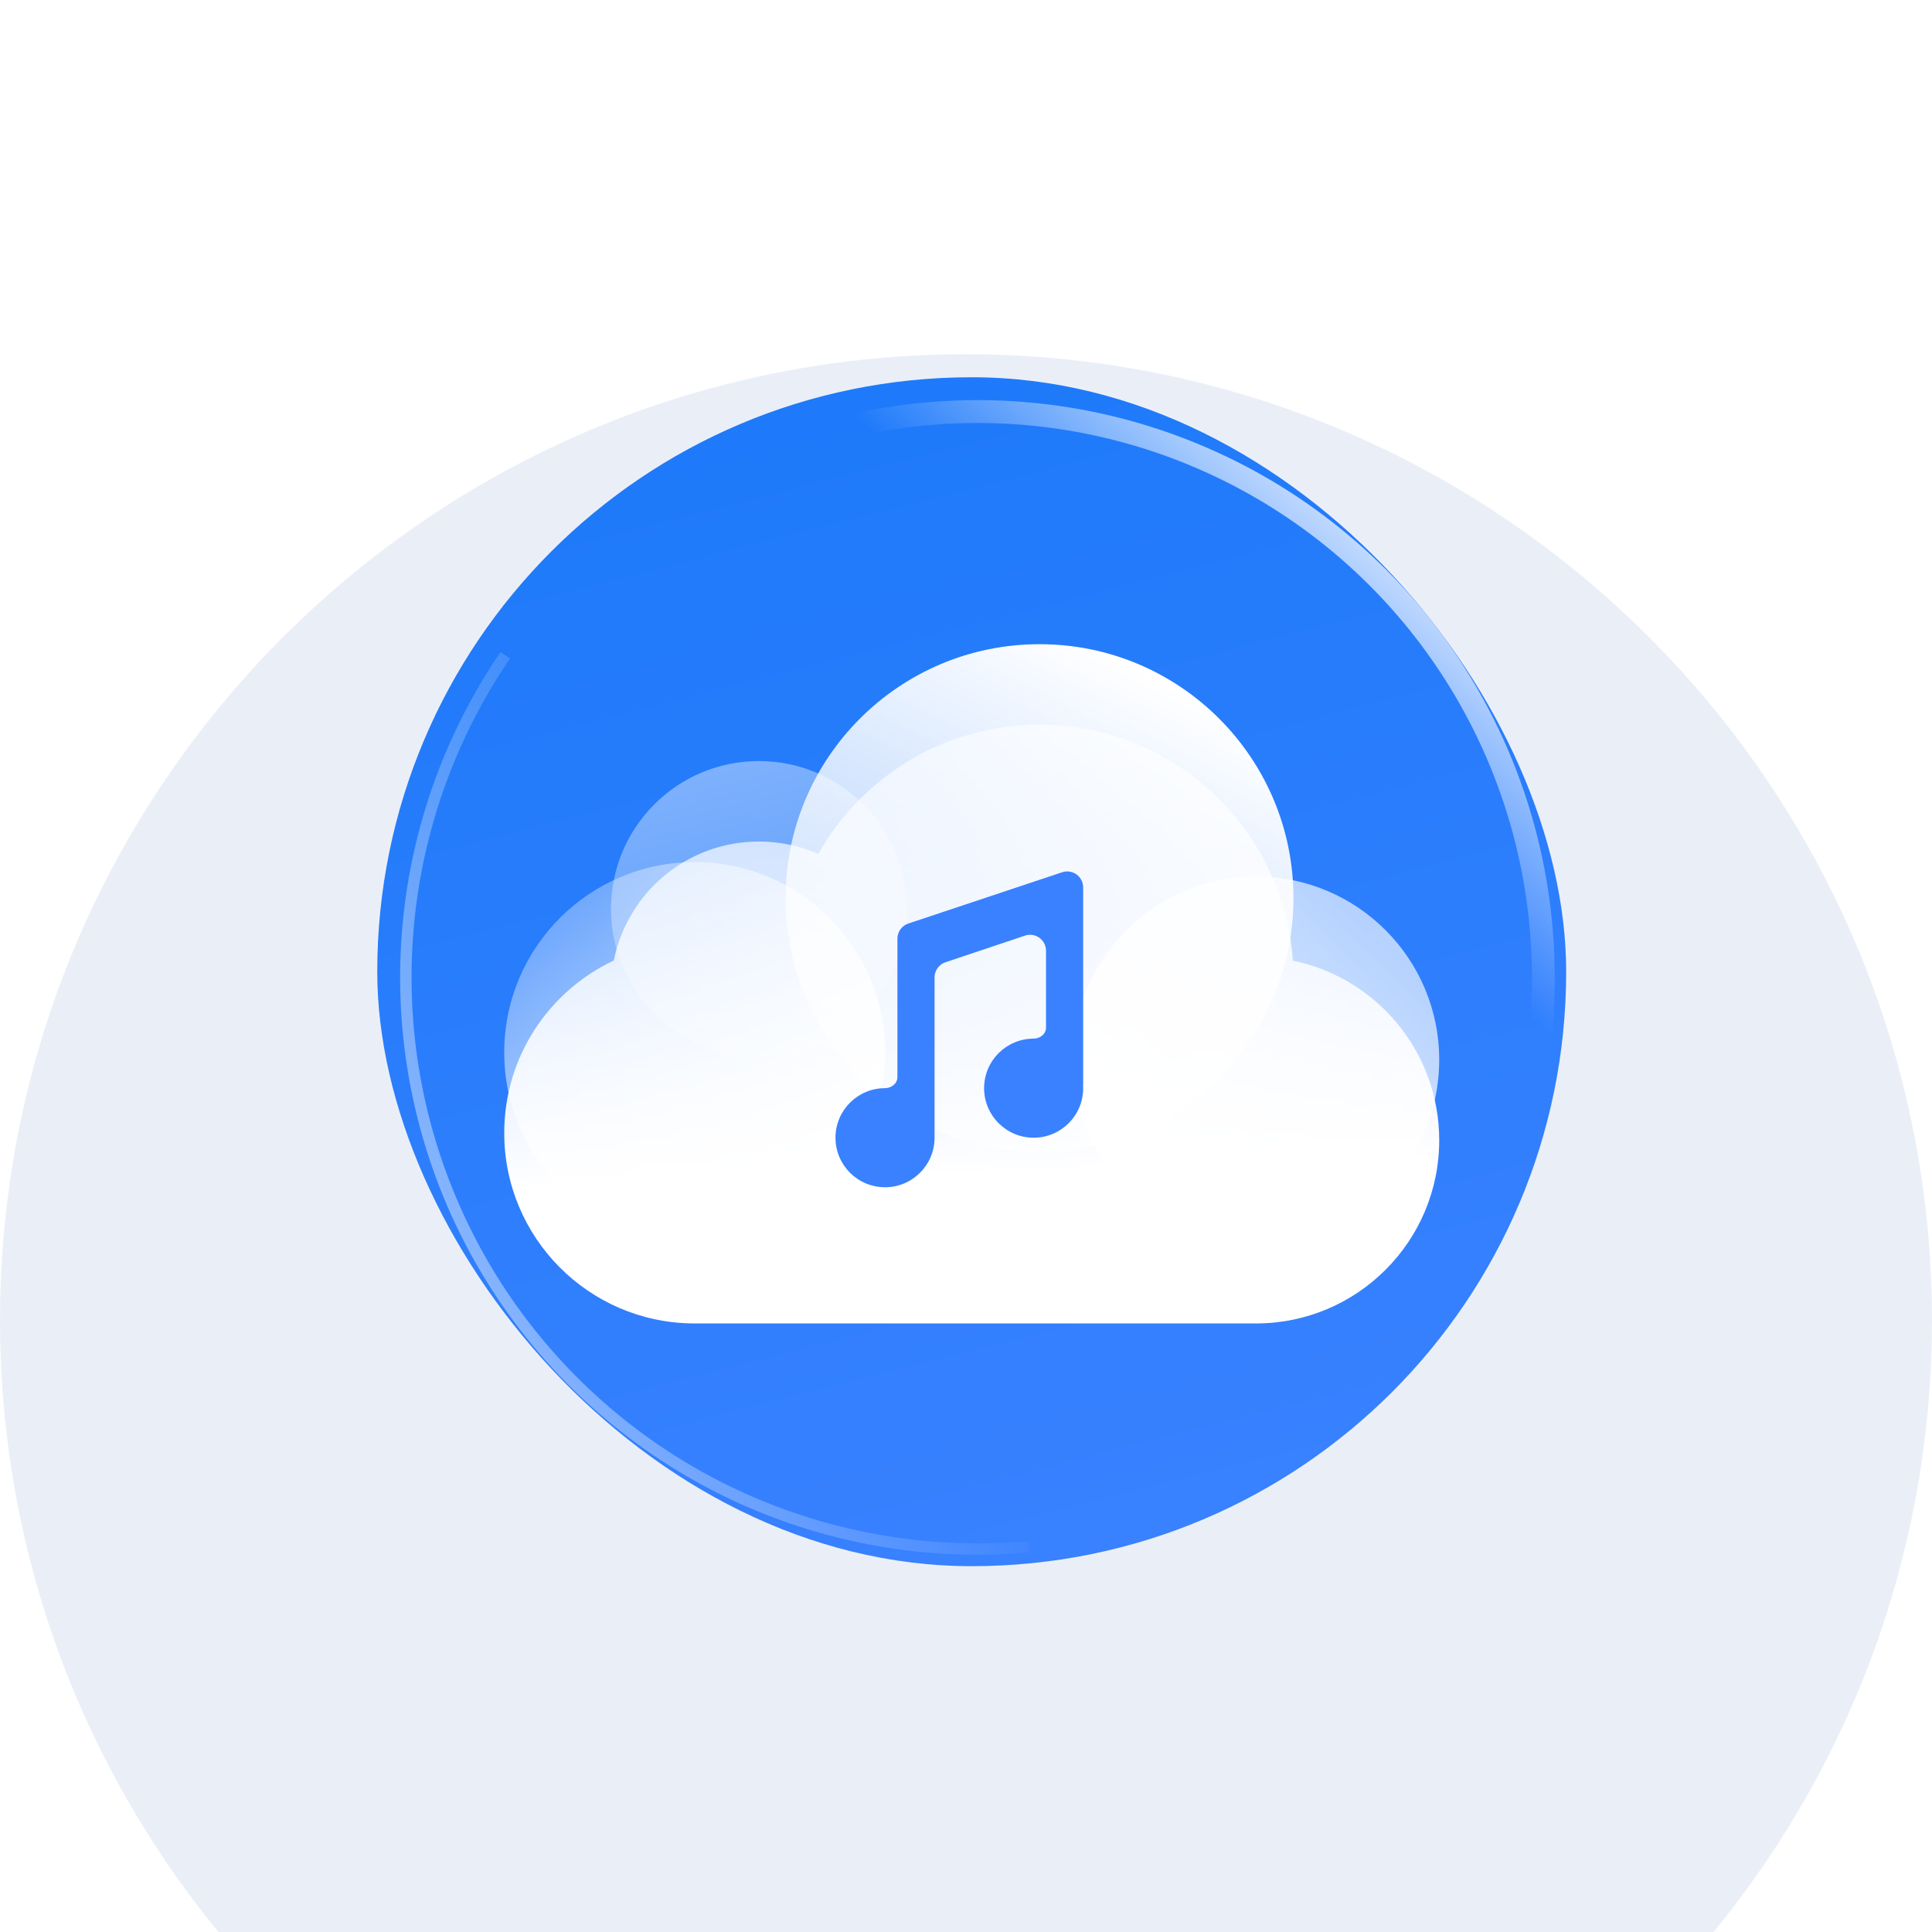
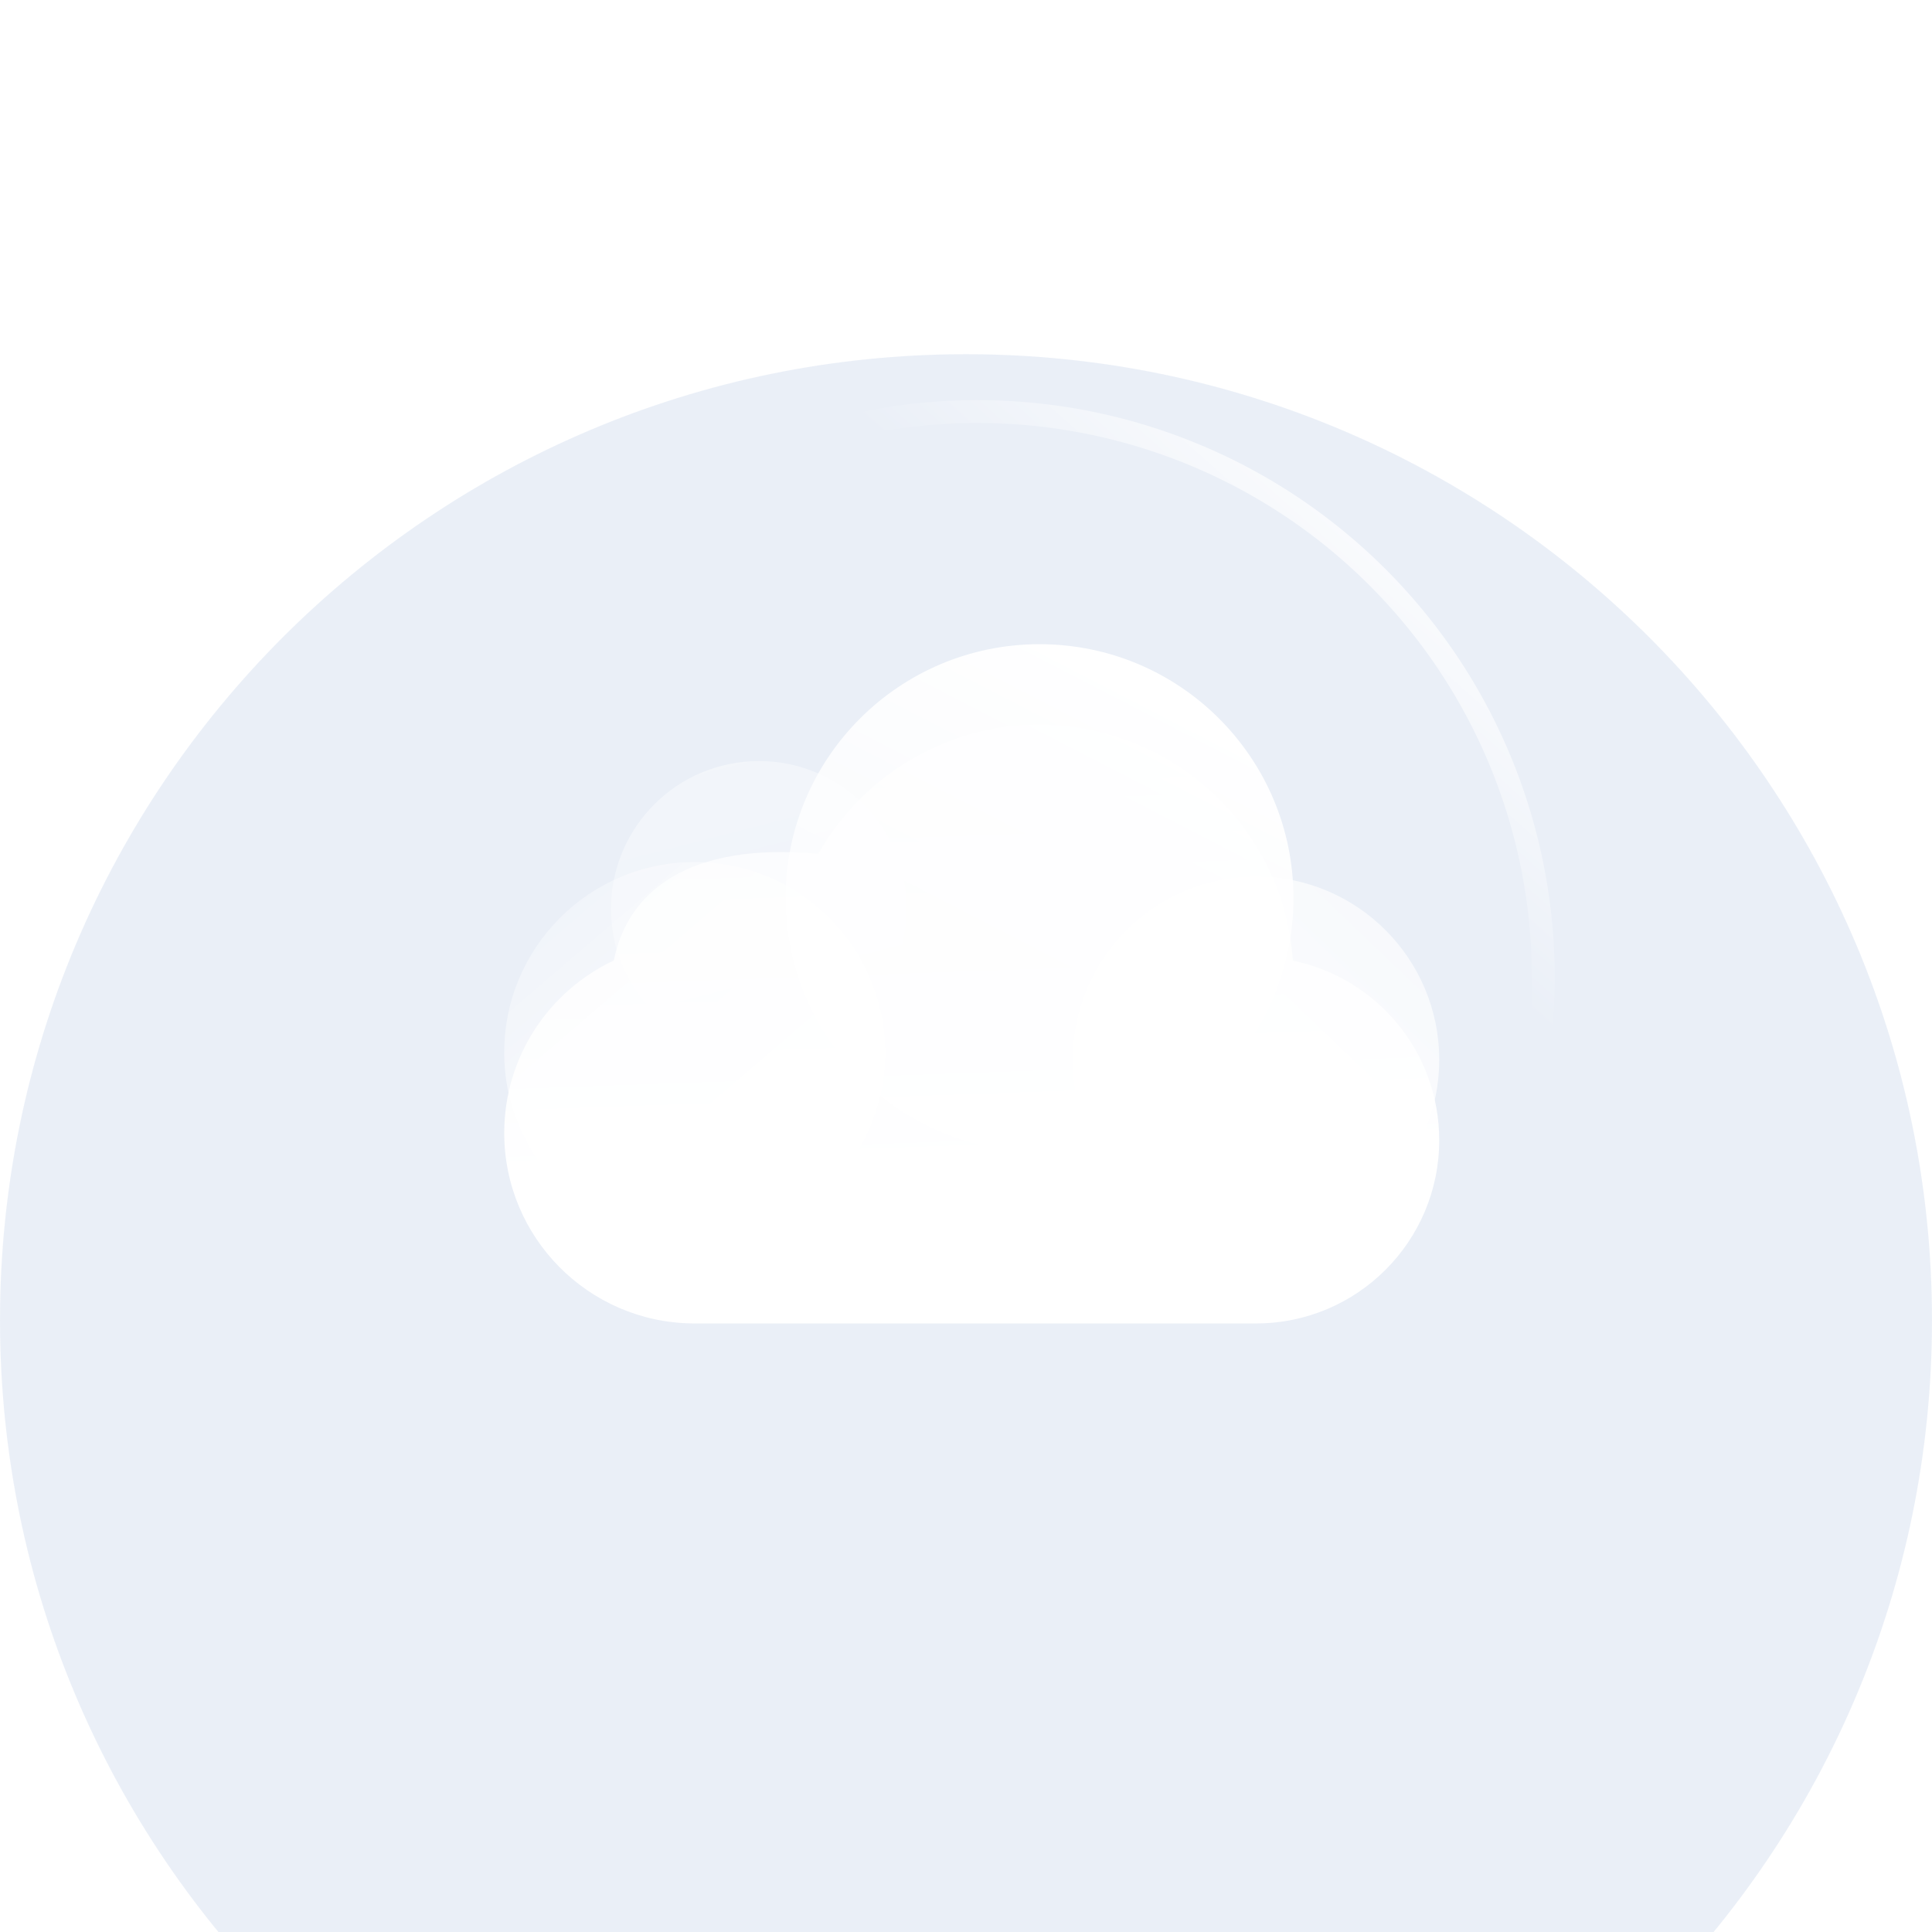
<svg xmlns="http://www.w3.org/2000/svg" width="169" height="169" viewBox="0 0 169 169" fill="none">
  <g filter="url(#filter0_iiiiiii_14370_59788)">
    <path d="M0 84.501C0 37.833 37.832 0 84.5 0C131.168 0 169 37.833 169 84.501C169 131.169 131.168 169.003 84.5 169.003C37.832 169.003 0 131.169 0 84.501Z" fill="#F5F5F7" />
    <path d="M0 84.501C0 37.833 37.832 0 84.5 0C131.168 0 169 37.833 169 84.501C169 131.169 131.168 169.003 84.5 169.003C37.832 169.003 0 131.169 0 84.501Z" fill="#227BFA" fill-opacity="0.05" />
  </g>
-   <rect x="33" y="33" width="104" height="104" rx="52" fill="url(#paint0_linear_14370_59788)" />
  <g filter="url(#filter1_dd_14370_59788)">
-     <path fill-rule="evenodd" clip-rule="evenodd" d="M113.091 76.995C112.287 65.458 102.673 56.349 90.932 56.349C82.627 56.349 75.387 60.907 71.576 67.657C69.986 66.96 68.23 66.573 66.383 66.573C60.104 66.573 54.87 71.046 53.694 76.979C48.029 79.64 44.107 85.396 44.107 92.068C44.107 101.21 51.471 108.632 60.59 108.727C60.626 108.727 60.663 108.728 60.7 108.728L60.767 108.728L60.835 108.728H109.676C109.694 108.728 109.712 108.728 109.73 108.727C109.775 108.728 109.82 108.728 109.866 108.728C118.718 108.728 125.895 101.552 125.895 92.699C125.895 84.951 120.398 78.487 113.091 76.995Z" fill="url(#paint1_linear_14370_59788)" />
+     <path fill-rule="evenodd" clip-rule="evenodd" d="M113.091 76.995C112.287 65.458 102.673 56.349 90.932 56.349C82.627 56.349 75.387 60.907 71.576 67.657C60.104 66.573 54.87 71.046 53.694 76.979C48.029 79.64 44.107 85.396 44.107 92.068C44.107 101.21 51.471 108.632 60.59 108.727C60.626 108.727 60.663 108.728 60.7 108.728L60.767 108.728L60.835 108.728H109.676C109.694 108.728 109.712 108.728 109.73 108.727C109.775 108.728 109.82 108.728 109.866 108.728C118.718 108.728 125.895 101.552 125.895 92.699C125.895 84.951 120.398 78.487 113.091 76.995Z" fill="url(#paint1_linear_14370_59788)" />
  </g>
  <circle cx="60.767" cy="92.068" r="16.66" fill="url(#paint2_linear_14370_59788)" />
  <circle cx="66.383" cy="79.51" r="12.937" fill="url(#paint3_linear_14370_59788)" />
  <path d="M113.145 78.563C113.145 90.832 103.2 100.777 90.932 100.777C78.664 100.777 68.718 90.832 68.718 78.563C68.718 66.295 78.664 56.35 90.932 56.35C103.2 56.35 113.145 66.295 113.145 78.563Z" fill="url(#paint4_linear_14370_59788)" />
  <circle cx="109.865" cy="92.699" r="16.029" fill="url(#paint5_linear_14370_59788)" />
  <g filter="url(#filter2_ii_14370_59788)">
-     <path fill-rule="evenodd" clip-rule="evenodd" d="M79.456 77.098C78.885 77.288 78.5 77.823 78.5 78.424V79.583V80.9V90.542C78.5 91.096 77.971 91.5 77.417 91.5V91.5C75.023 91.5 73.083 93.44 73.083 95.833C73.083 98.227 75.023 100.167 77.417 100.167C79.81 100.167 81.75 98.227 81.75 95.833V81.811C81.75 81.21 82.134 80.676 82.704 80.485L89.658 78.156C90.564 77.852 91.5 78.526 91.5 79.481V86.208C91.5 86.763 90.971 87.167 90.417 87.167V87.167C88.023 87.167 86.083 89.107 86.083 91.5C86.083 93.893 88.023 95.833 90.417 95.833C92.81 95.833 94.75 93.893 94.75 91.5C94.75 91.39 94.746 91.281 94.738 91.173C94.738 91.169 94.74 91.166 94.744 91.166V91.166C94.747 91.166 94.75 91.164 94.75 91.16V76.45V76.333V73.94C94.75 72.985 93.815 72.312 92.91 72.613L79.456 77.098Z" fill="#3981FF" />
-   </g>
+     </g>
  <g filter="url(#filter3_f_14370_59788)">
    <path d="M62.417 41.711C70.845 37.269 80.375 35.353 89.864 36.193C99.353 37.032 108.398 40.593 115.914 46.446C123.43 52.299 129.098 60.197 132.236 69.191C135.375 78.186 135.851 87.894 133.609 97.153" stroke="url(#paint6_linear_14370_59788)" stroke-width="2" />
  </g>
  <g opacity="0.5" filter="url(#filter4_f_14370_59788)">
-     <path d="M89.99 135.298C80.551 136.149 71.065 134.3 62.637 129.967C54.209 125.633 47.186 118.994 42.386 110.822C37.587 102.65 35.209 93.283 35.529 83.811C35.849 74.34 38.854 65.154 44.194 57.325" stroke="url(#paint7_linear_14370_59788)" />
-   </g>
+     </g>
  <defs>
    <filter id="filter0_iiiiiii_14370_59788" x="0" y="-14.083" width="169" height="197.169" filterUnits="userSpaceOnUse" color-interpolation-filters="sRGB">
      <feFlood flood-opacity="0" result="BackgroundImageFix" />
      <feBlend mode="normal" in="SourceGraphic" in2="BackgroundImageFix" result="shape" />
      <feColorMatrix in="SourceAlpha" type="matrix" values="0 0 0 0 0 0 0 0 0 0 0 0 0 0 0 0 0 0 127 0" result="hardAlpha" />
      <feOffset dy="2.817" />
      <feGaussianBlur stdDeviation="2.817" />
      <feComposite in2="hardAlpha" operator="arithmetic" k2="-1" k3="1" />
      <feColorMatrix type="matrix" values="0 0 0 0 0.129 0 0 0 0 0.482 0 0 0 0 0.98 0 0 0 0.1 0" />
      <feBlend mode="normal" in2="shape" result="effect1_innerShadow_14370_59788" />
      <feColorMatrix in="SourceAlpha" type="matrix" values="0 0 0 0 0 0 0 0 0 0 0 0 0 0 0 0 0 0 127 0" result="hardAlpha" />
      <feOffset dy="8.45" />
      <feGaussianBlur stdDeviation="4.225" />
      <feComposite in2="hardAlpha" operator="arithmetic" k2="-1" k3="1" />
      <feColorMatrix type="matrix" values="0 0 0 0 0.129 0 0 0 0 0.482 0 0 0 0 0.98 0 0 0 0.09 0" />
      <feBlend mode="normal" in2="effect1_innerShadow_14370_59788" result="effect2_innerShadow_14370_59788" />
      <feColorMatrix in="SourceAlpha" type="matrix" values="0 0 0 0 0 0 0 0 0 0 0 0 0 0 0 0 0 0 127 0" result="hardAlpha" />
      <feOffset dy="19.717" />
      <feGaussianBlur stdDeviation="5.633" />
      <feComposite in2="hardAlpha" operator="arithmetic" k2="-1" k3="1" />
      <feColorMatrix type="matrix" values="0 0 0 0 0.129 0 0 0 0 0.482 0 0 0 0 0.98 0 0 0 0.05 0" />
      <feBlend mode="normal" in2="effect2_innerShadow_14370_59788" result="effect3_innerShadow_14370_59788" />
      <feColorMatrix in="SourceAlpha" type="matrix" values="0 0 0 0 0 0 0 0 0 0 0 0 0 0 0 0 0 0 127 0" result="hardAlpha" />
      <feOffset dy="36.617" />
      <feGaussianBlur stdDeviation="7.042" />
      <feComposite in2="hardAlpha" operator="arithmetic" k2="-1" k3="1" />
      <feColorMatrix type="matrix" values="0 0 0 0 0.129 0 0 0 0 0.482 0 0 0 0 0.98 0 0 0 0.01 0" />
      <feBlend mode="normal" in2="effect3_innerShadow_14370_59788" result="effect4_innerShadow_14370_59788" />
      <feColorMatrix in="SourceAlpha" type="matrix" values="0 0 0 0 0 0 0 0 0 0 0 0 0 0 0 0 0 0 127 0" result="hardAlpha" />
      <feOffset dy="-2.817" />
      <feGaussianBlur stdDeviation="2.817" />
      <feComposite in2="hardAlpha" operator="arithmetic" k2="-1" k3="1" />
      <feColorMatrix type="matrix" values="0 0 0 0 0.129 0 0 0 0 0.482 0 0 0 0 0.98 0 0 0 0.04 0" />
      <feBlend mode="normal" in2="effect4_innerShadow_14370_59788" result="effect5_innerShadow_14370_59788" />
      <feColorMatrix in="SourceAlpha" type="matrix" values="0 0 0 0 0 0 0 0 0 0 0 0 0 0 0 0 0 0 127 0" result="hardAlpha" />
      <feOffset dy="-11.267" />
      <feGaussianBlur stdDeviation="5.633" />
      <feComposite in2="hardAlpha" operator="arithmetic" k2="-1" k3="1" />
      <feColorMatrix type="matrix" values="0 0 0 0 0.129 0 0 0 0 0.482 0 0 0 0 0.98 0 0 0 0.03 0" />
      <feBlend mode="normal" in2="effect5_innerShadow_14370_59788" result="effect6_innerShadow_14370_59788" />
      <feColorMatrix in="SourceAlpha" type="matrix" values="0 0 0 0 0 0 0 0 0 0 0 0 0 0 0 0 0 0 127 0" result="hardAlpha" />
      <feOffset dy="-22.533" />
      <feGaussianBlur stdDeviation="7.042" />
      <feComposite in2="hardAlpha" operator="arithmetic" k2="-1" k3="1" />
      <feColorMatrix type="matrix" values="0 0 0 0 0.129 0 0 0 0 0.482 0 0 0 0 0.98 0 0 0 0.02 0" />
      <feBlend mode="normal" in2="effect6_innerShadow_14370_59788" result="effect7_innerShadow_14370_59788" />
    </filter>
    <filter id="filter1_dd_14370_59788" x="32.177" y="44.419" width="105.648" height="83.278" filterUnits="userSpaceOnUse" color-interpolation-filters="sRGB">
      <feFlood flood-opacity="0" result="BackgroundImageFix" />
      <feColorMatrix in="SourceAlpha" type="matrix" values="0 0 0 0 0 0 0 0 0 0 0 0 0 0 0 0 0 0 127 0" result="hardAlpha" />
      <feOffset dy="7.039" />
      <feGaussianBlur stdDeviation="5.965" />
      <feColorMatrix type="matrix" values="0 0 0 0 0 0 0 0 0 0 0 0 0 0 0 0 0 0 0.09 0" />
      <feBlend mode="normal" in2="BackgroundImageFix" result="effect1_dropShadow_14370_59788" />
      <feColorMatrix in="SourceAlpha" type="matrix" values="0 0 0 0 0 0 0 0 0 0 0 0 0 0 0 0 0 0 127 0" result="hardAlpha" />
      <feOffset />
      <feGaussianBlur stdDeviation="5.965" />
      <feColorMatrix type="matrix" values="0 0 0 0 0 0 0 0 0 0 0 0 0 0 0 0 0 0 0.11 0" />
      <feBlend mode="normal" in2="effect1_dropShadow_14370_59788" result="effect2_dropShadow_14370_59788" />
      <feBlend mode="normal" in="SourceGraphic" in2="effect2_dropShadow_14370_59788" result="shape" />
    </filter>
    <filter id="filter2_ii_14370_59788" x="73.083" y="72.54" width="21.667" height="31.313" filterUnits="userSpaceOnUse" color-interpolation-filters="sRGB">
      <feFlood flood-opacity="0" result="BackgroundImageFix" />
      <feBlend mode="normal" in="SourceGraphic" in2="BackgroundImageFix" result="shape" />
      <feColorMatrix in="SourceAlpha" type="matrix" values="0 0 0 0 0 0 0 0 0 0 0 0 0 0 0 0 0 0 127 0" result="hardAlpha" />
      <feOffset dy="3.687" />
      <feGaussianBlur stdDeviation="3.125" />
      <feComposite in2="hardAlpha" operator="arithmetic" k2="-1" k3="1" />
      <feColorMatrix type="matrix" values="0 0 0 0 0 0 0 0 0 0 0 0 0 0 0 0 0 0 0.09 0" />
      <feBlend mode="normal" in2="shape" result="effect1_innerShadow_14370_59788" />
      <feColorMatrix in="SourceAlpha" type="matrix" values="0 0 0 0 0 0 0 0 0 0 0 0 0 0 0 0 0 0 127 0" result="hardAlpha" />
      <feOffset />
      <feGaussianBlur stdDeviation="3.125" />
      <feComposite in2="hardAlpha" operator="arithmetic" k2="-1" k3="1" />
      <feColorMatrix type="matrix" values="0 0 0 0 0 0 0 0 0 0 0 0 0 0 0 0 0 0 0.11 0" />
      <feBlend mode="normal" in2="effect1_innerShadow_14370_59788" result="effect2_innerShadow_14370_59788" />
    </filter>
    <filter id="filter3_f_14370_59788" x="60.837" y="33.886" width="76.276" height="64.616" filterUnits="userSpaceOnUse" color-interpolation-filters="sRGB">
      <feFlood flood-opacity="0" result="BackgroundImageFix" />
      <feBlend mode="normal" in="SourceGraphic" in2="BackgroundImageFix" result="shape" />
      <feGaussianBlur stdDeviation="0.557" result="effect1_foregroundBlur_14370_59788" />
    </filter>
    <filter id="filter4_f_14370_59788" x="33.886" y="55.93" width="57.262" height="81.184" filterUnits="userSpaceOnUse" color-interpolation-filters="sRGB">
      <feFlood flood-opacity="0" result="BackgroundImageFix" />
      <feBlend mode="normal" in="SourceGraphic" in2="BackgroundImageFix" result="shape" />
      <feGaussianBlur stdDeviation="0.557" result="effect1_foregroundBlur_14370_59788" />
    </filter>
    <linearGradient id="paint0_linear_14370_59788" x1="96.62" y1="137" x2="63.27" y2="6.622" gradientUnits="userSpaceOnUse">
      <stop stop-color="#3981FF" />
      <stop offset="1" stop-color="#1678F8" />
    </linearGradient>
    <linearGradient id="paint1_linear_14370_59788" x1="82.797" y1="57.795" x2="84.122" y2="95.547" gradientUnits="userSpaceOnUse">
      <stop stop-color="white" stop-opacity="0.6" />
      <stop offset="1" stop-color="white" />
    </linearGradient>
    <linearGradient id="paint2_linear_14370_59788" x1="48.214" y1="80.961" x2="70.023" y2="106.414" gradientUnits="userSpaceOnUse">
      <stop stop-color="white" stop-opacity="0.34" />
      <stop offset="1" stop-color="white" />
    </linearGradient>
    <linearGradient id="paint3_linear_14370_59788" x1="73.286" y1="103.759" x2="63.772" y2="66.573" gradientUnits="userSpaceOnUse">
      <stop stop-color="white" stop-opacity="0.09" />
      <stop offset="1" stop-color="white" stop-opacity="0.41" />
    </linearGradient>
    <linearGradient id="paint4_linear_14370_59788" x1="103.576" y1="60.7" x2="83.645" y2="99.272" gradientUnits="userSpaceOnUse">
      <stop stop-color="white" />
      <stop offset="1" stop-color="white" stop-opacity="0.58" />
    </linearGradient>
    <linearGradient id="paint5_linear_14370_59788" x1="119.056" y1="80.814" x2="97.308" y2="103.521" gradientUnits="userSpaceOnUse">
      <stop stop-color="white" stop-opacity="0.65" />
      <stop offset="1" stop-color="white" />
    </linearGradient>
    <linearGradient id="paint6_linear_14370_59788" x1="124.233" y1="40.883" x2="104.621" y2="62.947" gradientUnits="userSpaceOnUse">
      <stop stop-color="white" />
      <stop offset="1" stop-color="white" stop-opacity="0" />
    </linearGradient>
    <linearGradient id="paint7_linear_14370_59788" x1="25" y1="92.5" x2="66.5" y2="74" gradientUnits="userSpaceOnUse">
      <stop stop-color="white" />
      <stop offset="1" stop-color="white" stop-opacity="0" />
    </linearGradient>
  </defs>
</svg>